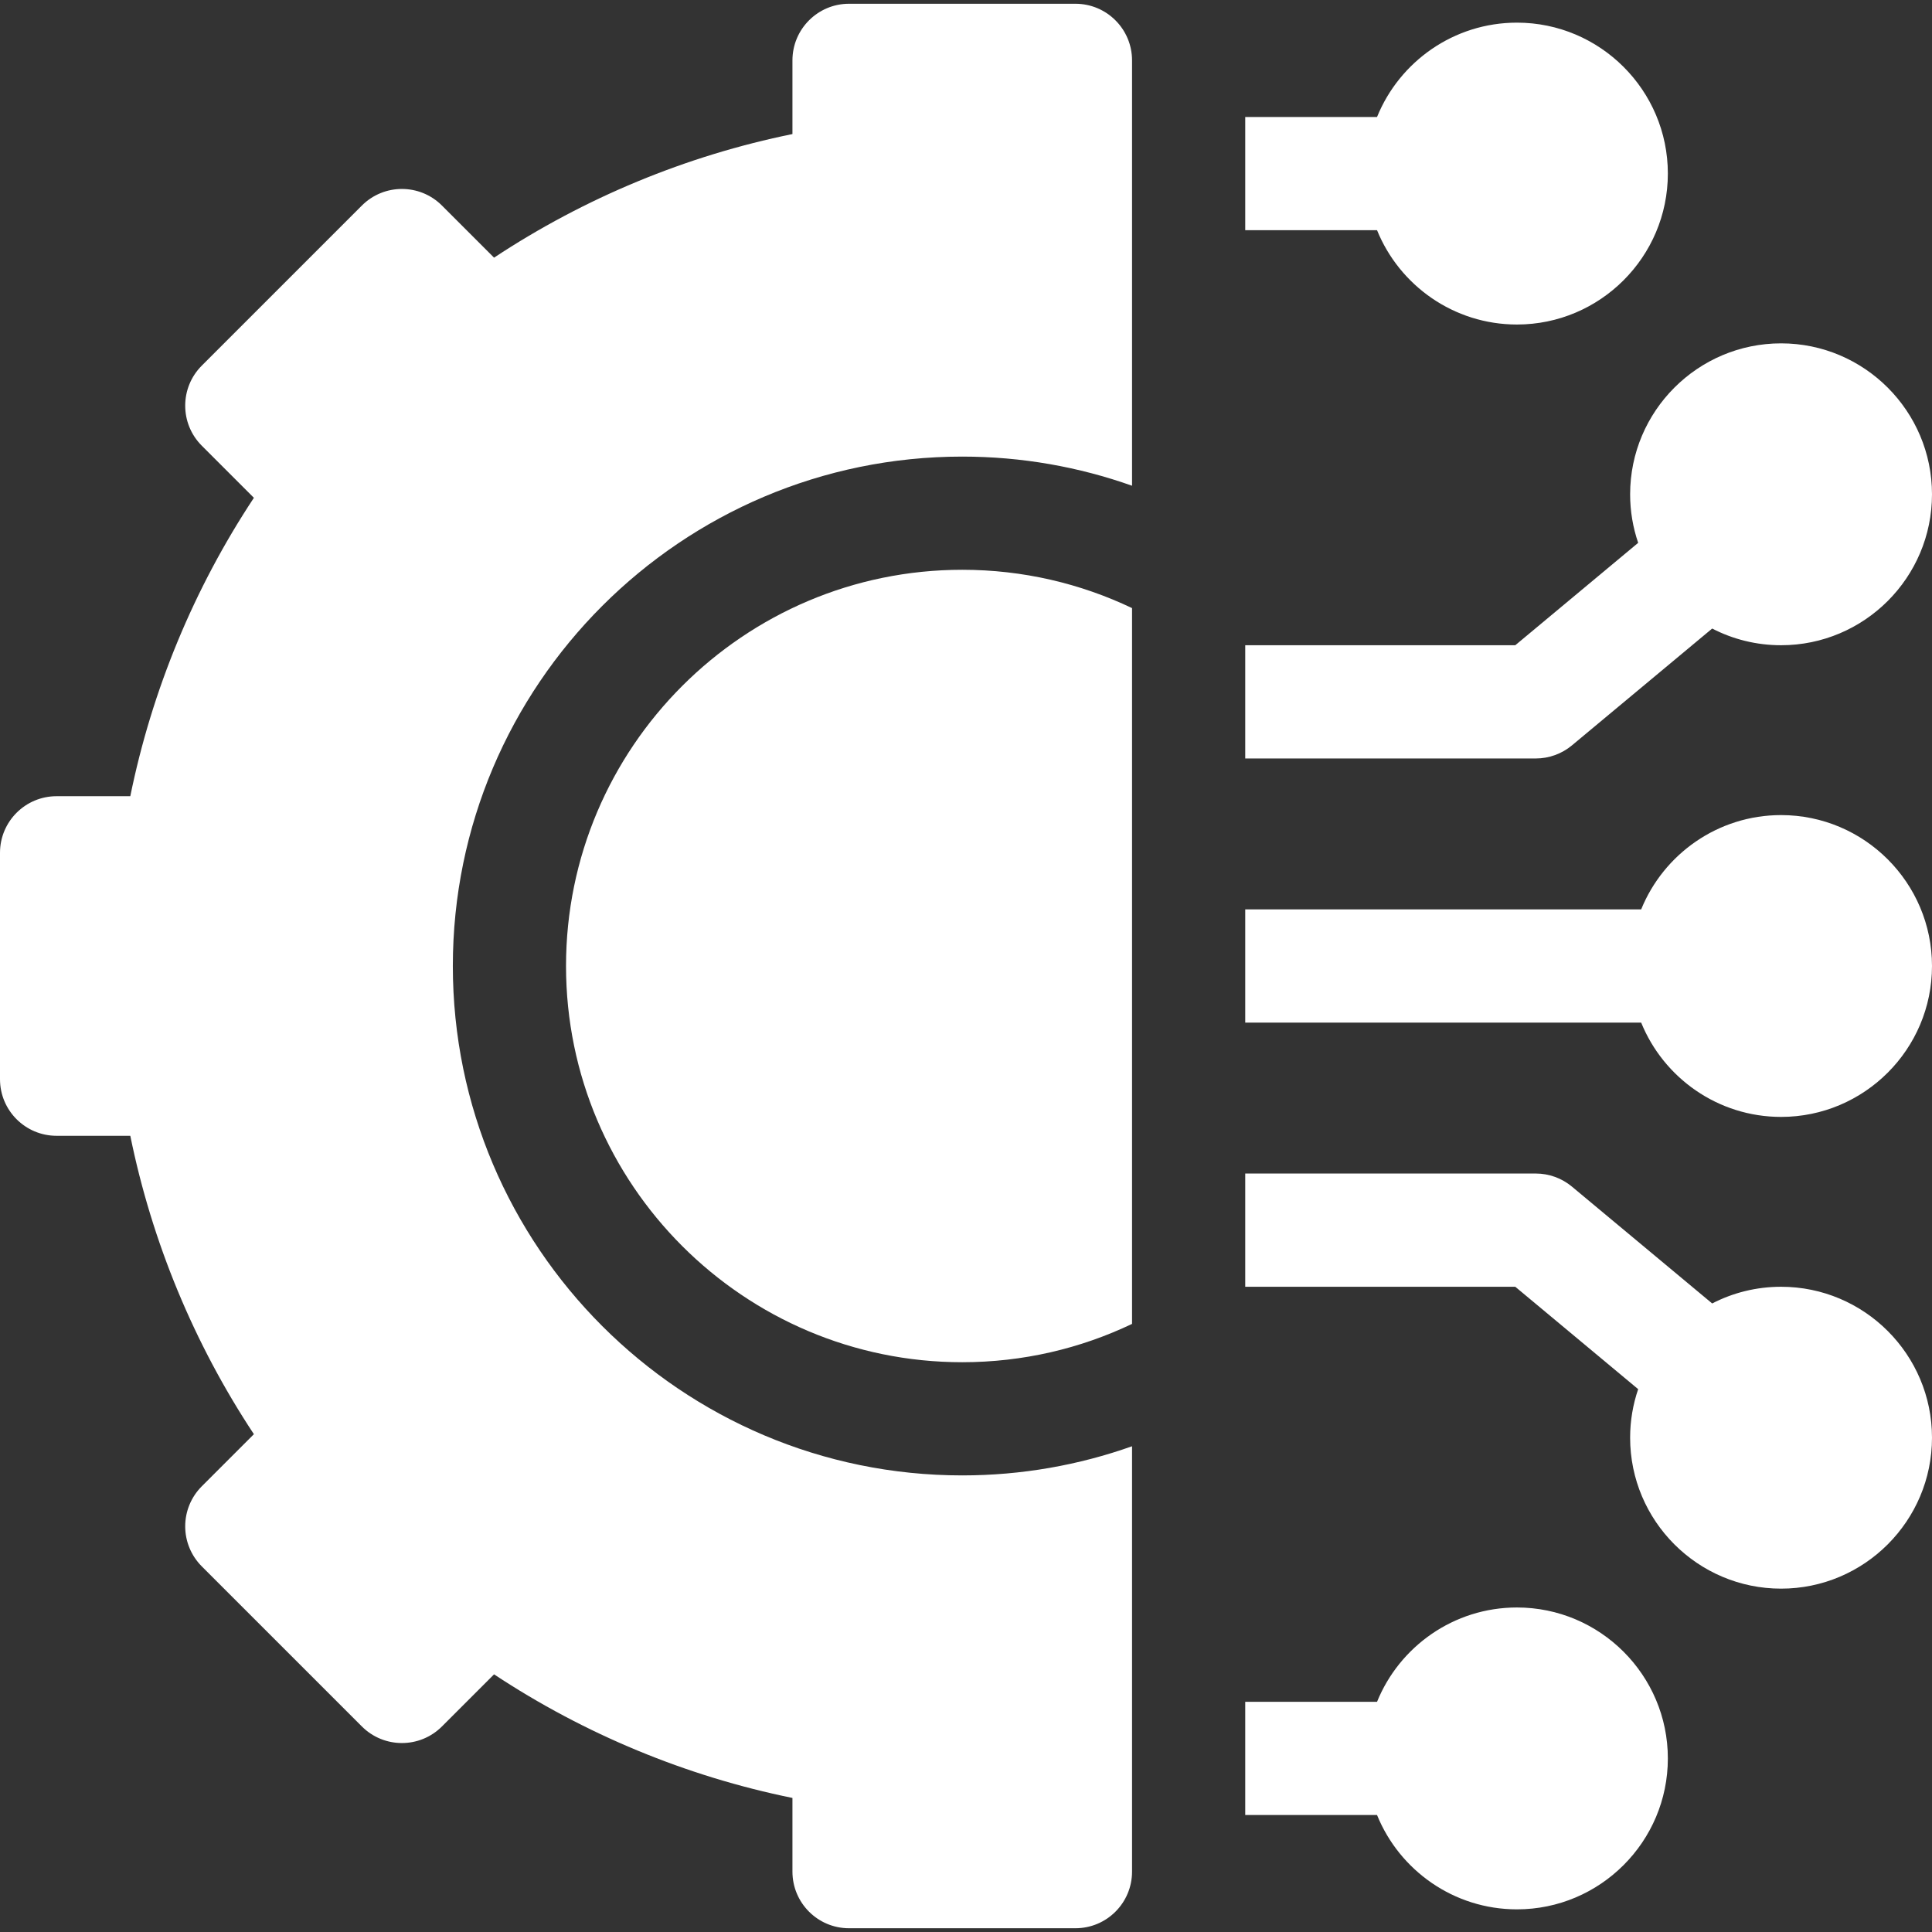
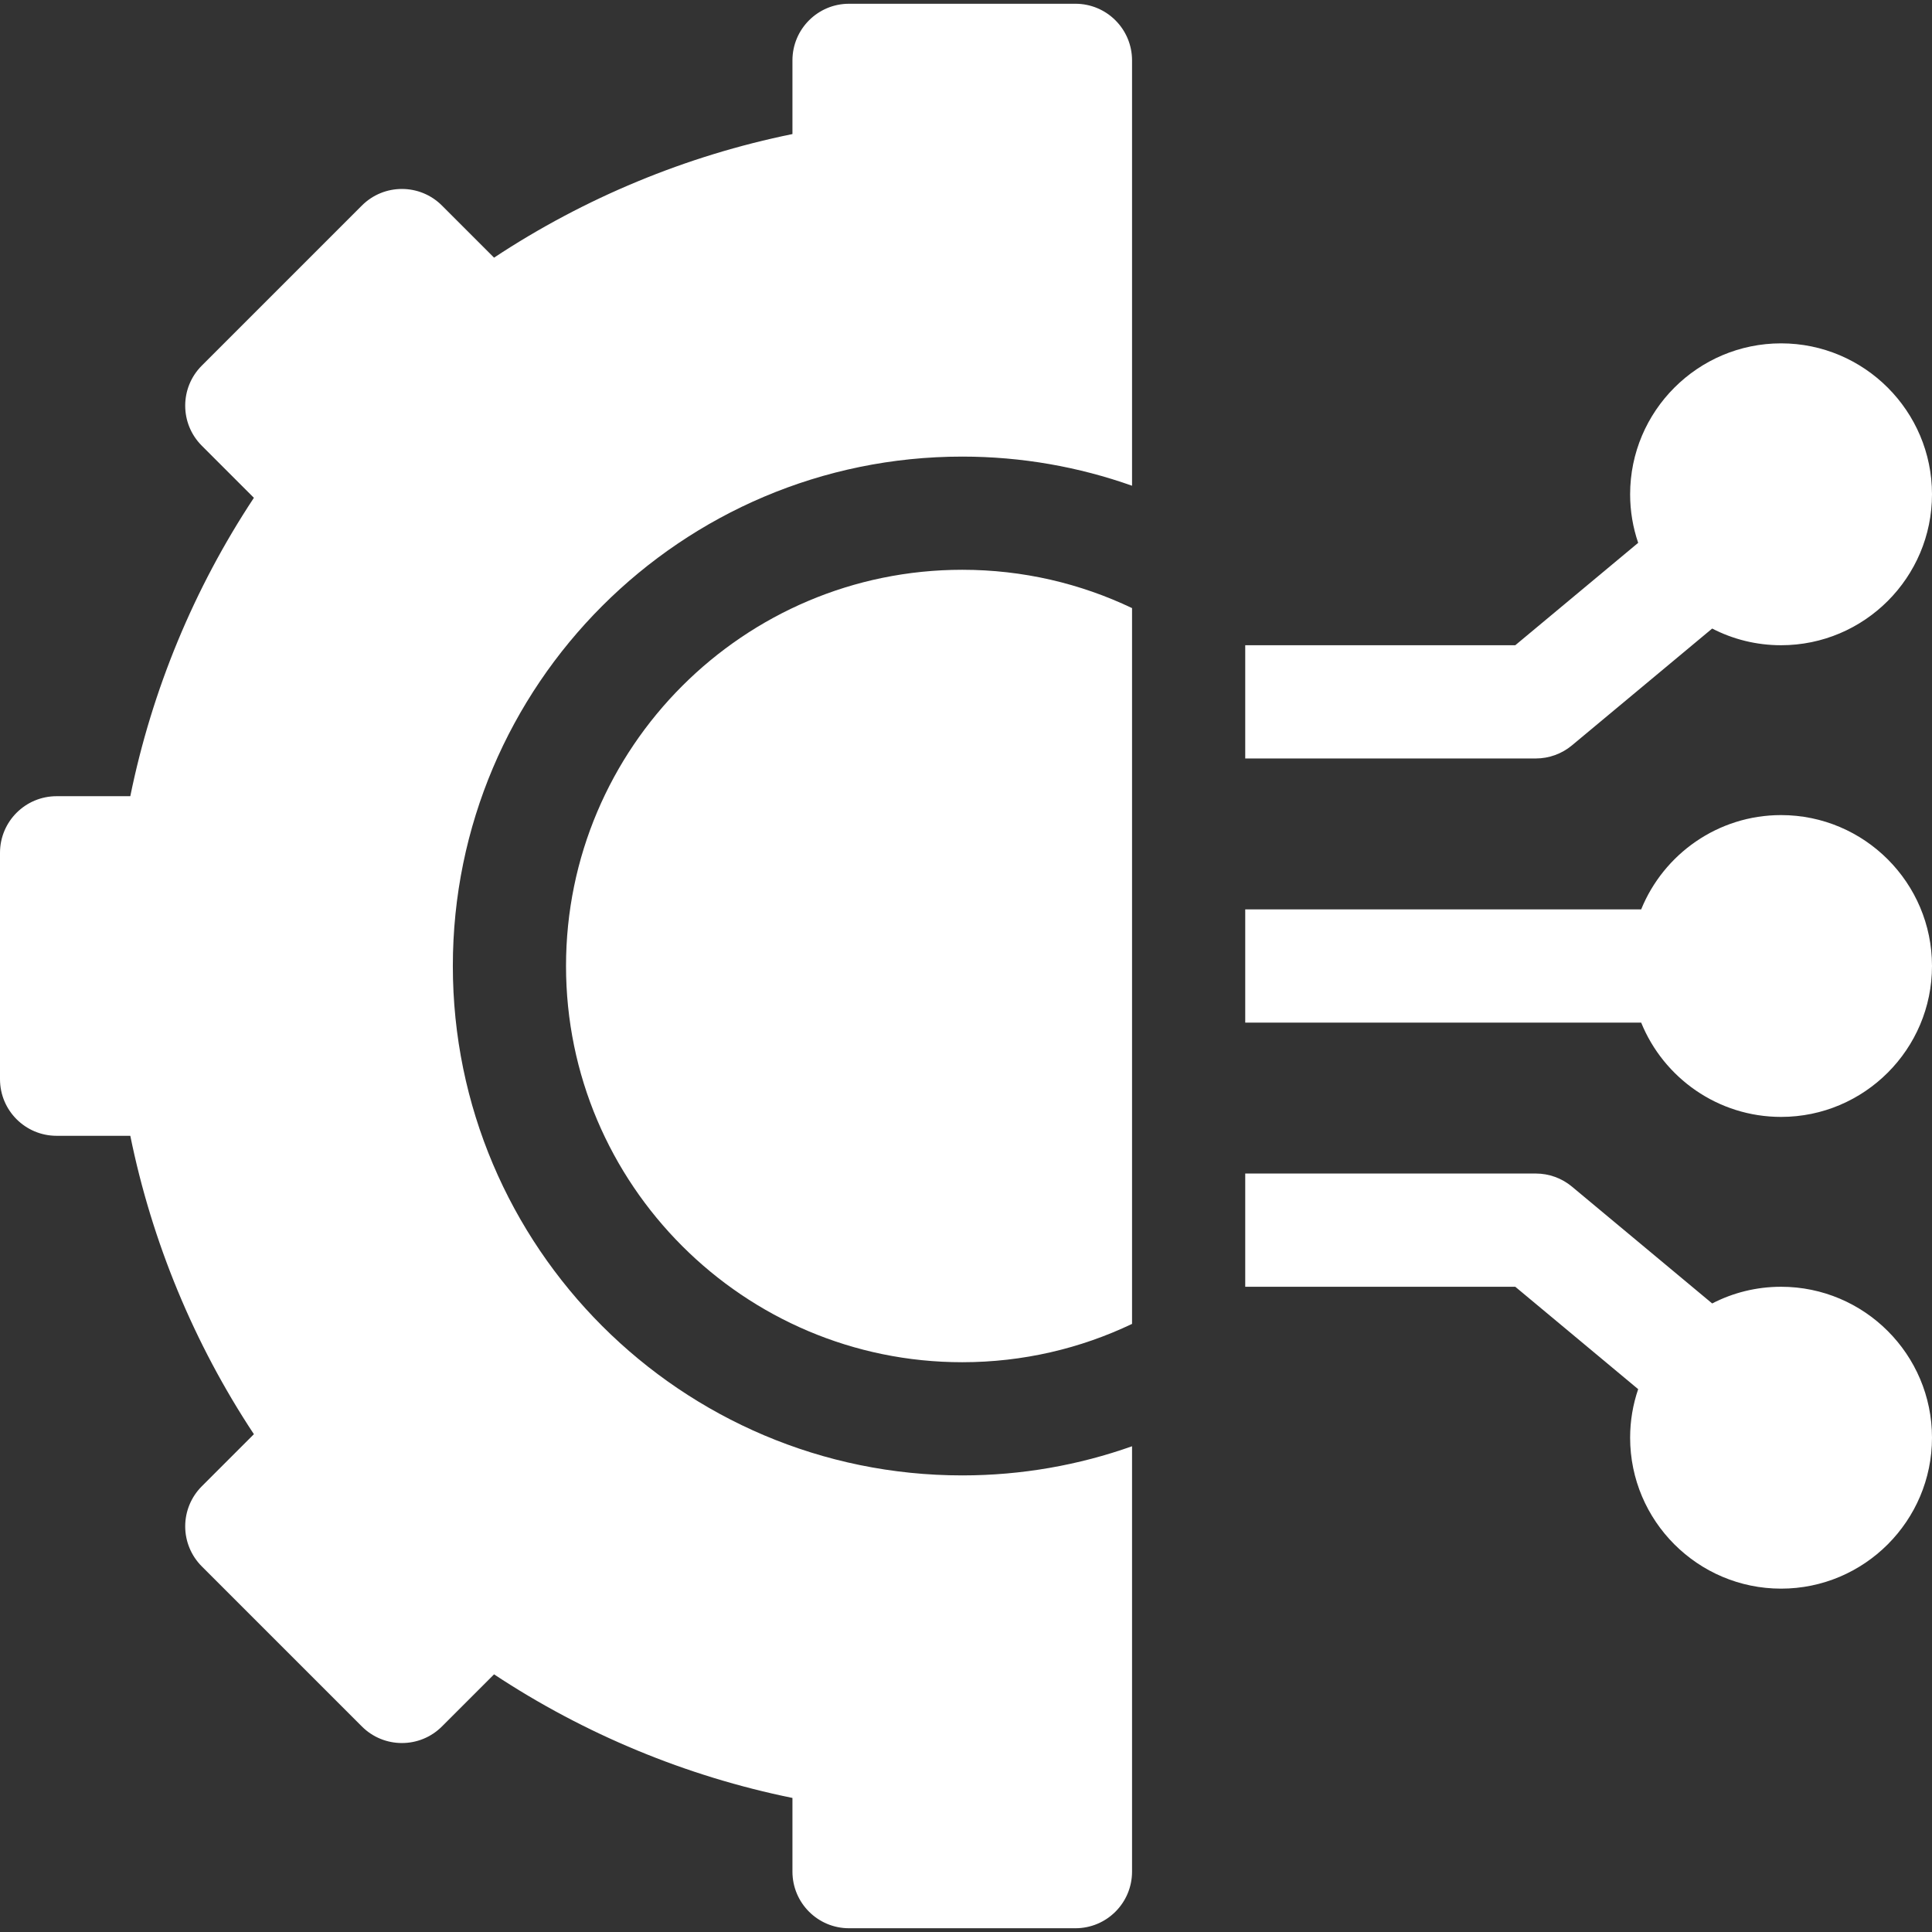
<svg xmlns="http://www.w3.org/2000/svg" width="36" height="36" viewBox="0 0 36 36" fill="none">
  <rect x="0" y="0" width="36" height="36" fill="#333333" stroke="none" />
  <g clip-path="url(#clip0_17136_1370)">
-     <path d="M28.266 29.953C27.088 29.953 26.077 30.681 25.659 31.711H23.203V33.82H25.659C26.077 34.85 27.088 35.578 28.266 35.578C29.816 35.578 31.078 34.316 31.078 32.766C31.078 31.215 29.816 29.953 28.266 29.953Z" fill="white" />
    <path d="M33.188 23.977C32.725 23.977 32.289 24.089 31.904 24.288L29.292 22.112C29.103 21.954 28.864 21.867 28.617 21.867H23.203V23.977H28.235L30.525 25.885C30.428 26.169 30.375 26.473 30.375 26.789C30.375 28.34 31.637 29.602 33.188 29.602C34.738 29.602 36 28.34 36 26.789C36 25.238 34.738 23.977 33.188 23.977Z" fill="white" />
    <path d="M33.188 15.188C32.01 15.188 30.999 15.916 30.581 16.945H23.203V19.055H30.581C30.999 20.084 32.01 20.812 33.188 20.812C34.738 20.812 36 19.551 36 18C36 16.449 34.738 15.188 33.188 15.188Z" fill="white" />
    <path d="M29.292 13.888L31.904 11.712C32.289 11.911 32.725 12.023 33.188 12.023C34.738 12.023 36 10.762 36 9.211C36 7.66 34.738 6.398 33.188 6.398C31.637 6.398 30.375 7.66 30.375 9.211C30.375 9.527 30.428 9.831 30.525 10.115L28.235 12.023H23.203V14.133H28.617C28.864 14.133 29.103 14.046 29.292 13.888Z" fill="white" />
-     <path d="M28.266 6.047C29.816 6.047 31.078 4.785 31.078 3.234C31.078 1.684 29.816 0.422 28.266 0.422C27.088 0.422 26.077 1.15 25.659 2.18H23.203V4.289H25.659C26.077 5.319 27.088 6.047 28.266 6.047Z" fill="white" />
    <path d="M10.547 18C10.547 22.071 13.859 25.383 17.93 25.383C19.061 25.383 20.134 25.127 21.094 24.669V11.331C20.134 10.873 19.061 10.617 17.93 10.617C13.859 10.617 10.547 13.929 10.547 18Z" fill="white" />
    <path d="M20.039 0.07H15.82C15.238 0.07 14.766 0.543 14.766 1.125V2.498C12.787 2.901 10.893 3.686 9.206 4.801L8.235 3.83C7.823 3.418 7.155 3.418 6.743 3.83L3.76 6.813C3.348 7.225 3.348 7.893 3.76 8.305L4.731 9.276C3.615 10.963 2.831 12.857 2.428 14.836H1.055C0.472 14.836 0 15.308 0 15.891V20.109C0 20.692 0.472 21.164 1.055 21.164H2.428C2.831 23.143 3.615 25.037 4.731 26.724L3.76 27.695C3.562 27.893 3.451 28.161 3.451 28.441C3.451 28.721 3.562 28.989 3.76 29.187L6.743 32.17C7.155 32.582 7.823 32.582 8.235 32.17L9.206 31.199C10.893 32.314 12.787 33.099 14.766 33.502V34.875C14.766 35.458 15.238 35.93 15.82 35.93H20.039C20.622 35.93 21.094 35.458 21.094 34.875V26.949C20.104 27.3 19.039 27.492 17.93 27.492C12.696 27.492 8.438 23.234 8.438 18C8.438 12.766 12.696 8.508 17.93 8.508C19.039 8.508 20.104 8.7 21.094 9.051V1.125C21.094 0.543 20.622 0.07 20.039 0.07Z" fill="white" />
  </g>
  <defs>
    <clipPath id="clip0_17136_1370">
      <rect width="36" height="36" fill="white" />
    </clipPath>
  </defs>
</svg>